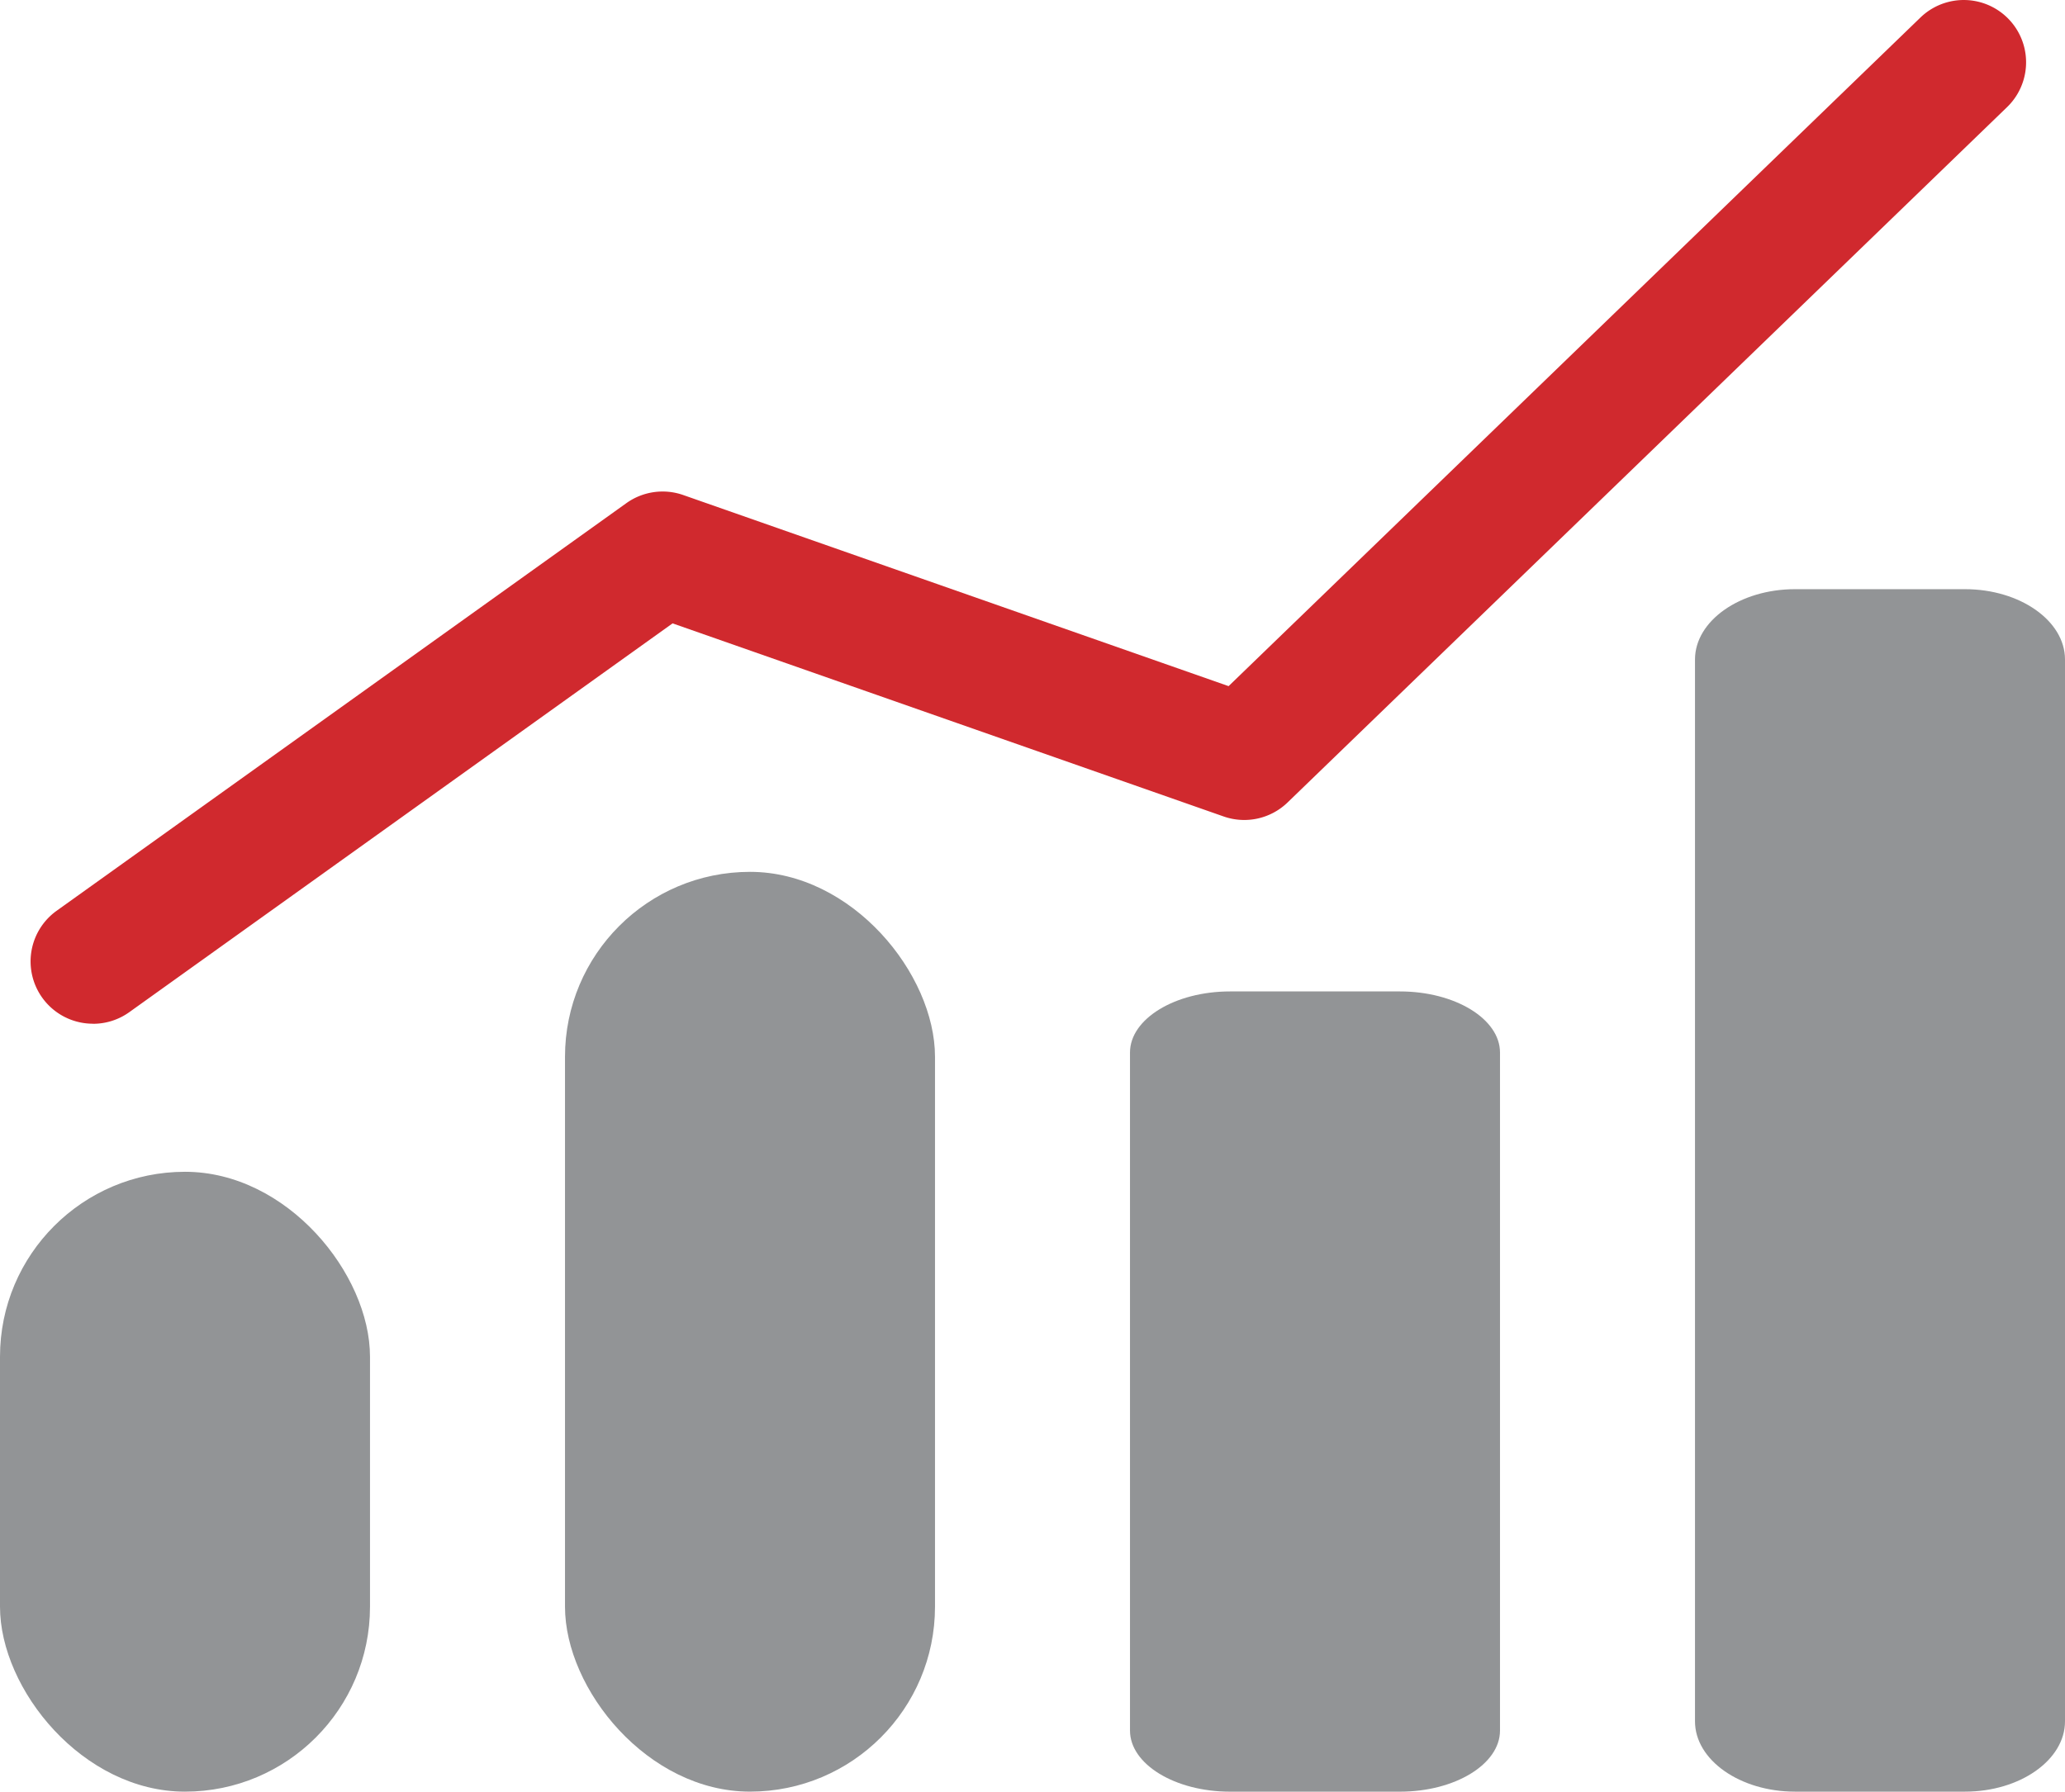
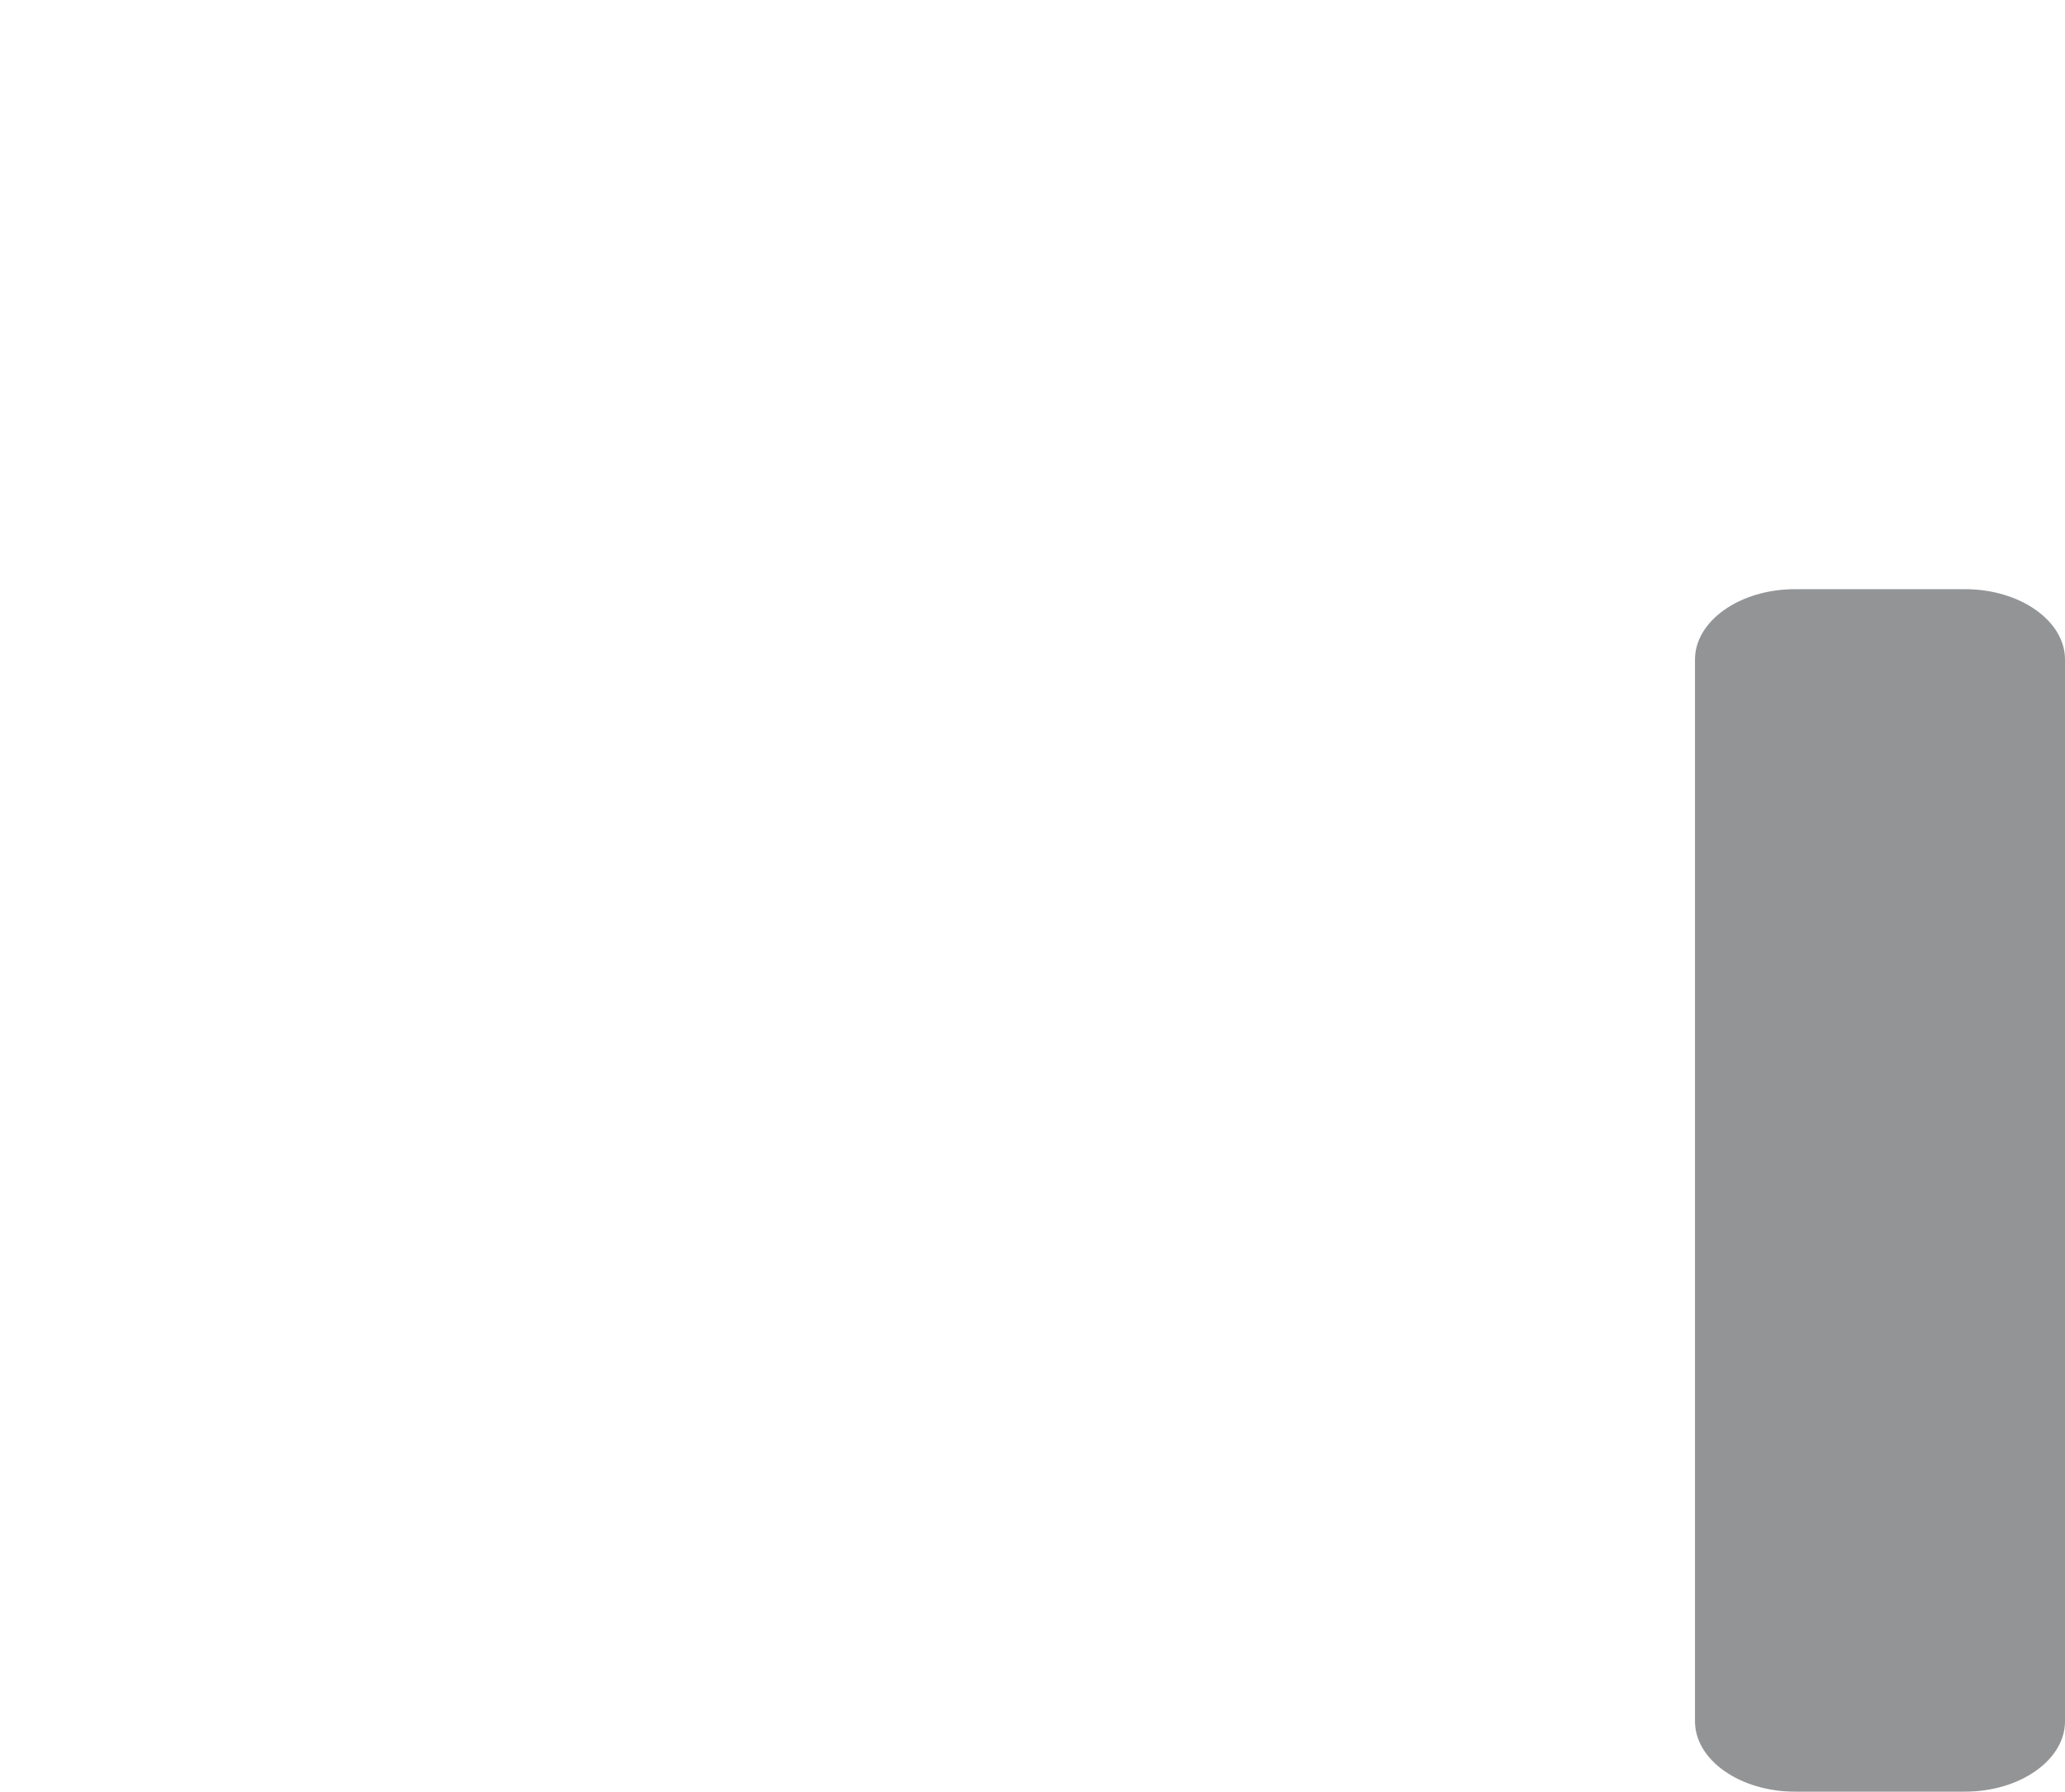
<svg xmlns="http://www.w3.org/2000/svg" width="116.002" height="100.67" viewBox="0 0 116.002 100.67">
  <g id="Group_59" data-name="Group 59" transform="translate(0 0)">
-     <rect id="Rectangle_12" data-name="Rectangle 12" width="20.785" height="34.829" rx="10.392" transform="translate(0 65.841)" fill="#929496" />
-     <rect id="Rectangle_13" data-name="Rectangle 13" width="20.785" height="51.681" rx="10.392" transform="translate(31.739 48.988)" fill="#929496" />
-     <path id="Path_71" data-name="Path 71" d="M385.561,370.087h-9.55c-3.09,0-5.617,1.544-5.617,3.432v38.1c0,1.887,2.528,3.432,5.617,3.432h9.55c3.09,0,5.618-1.545,5.618-3.432v-38.1C391.179,371.631,388.651,370.087,385.561,370.087Z" transform="translate(-306.916 -314.38)" fill="#929496" />
    <path id="Path_72" data-name="Path 72" d="M478.642,303.8h-9.55c-3.089,0-5.617,1.778-5.617,3.951v59.663c0,2.173,2.528,3.951,5.617,3.951h9.55c3.09,0,5.618-1.778,5.618-3.951V307.75C484.26,305.577,481.732,303.8,478.642,303.8Z" transform="translate(-368.258 -270.695)" fill="#929496" />
-     <path id="Path_73" data-name="Path 73" d="M192.791,264.239a3.487,3.487,0,0,0,2.035-.654l30.518-21.845L256.3,252.59a3.5,3.5,0,0,0,3.592-.787l40.418-39.07a3.5,3.5,0,1,0-4.866-5.035l-38.865,37.569-30.633-10.737a3.5,3.5,0,0,0-3.2.457l-32,22.9a3.5,3.5,0,0,0,2.041,6.348Z" transform="translate(-187.562 -206.714)" fill="#d0292e" />
  </g>
</svg>